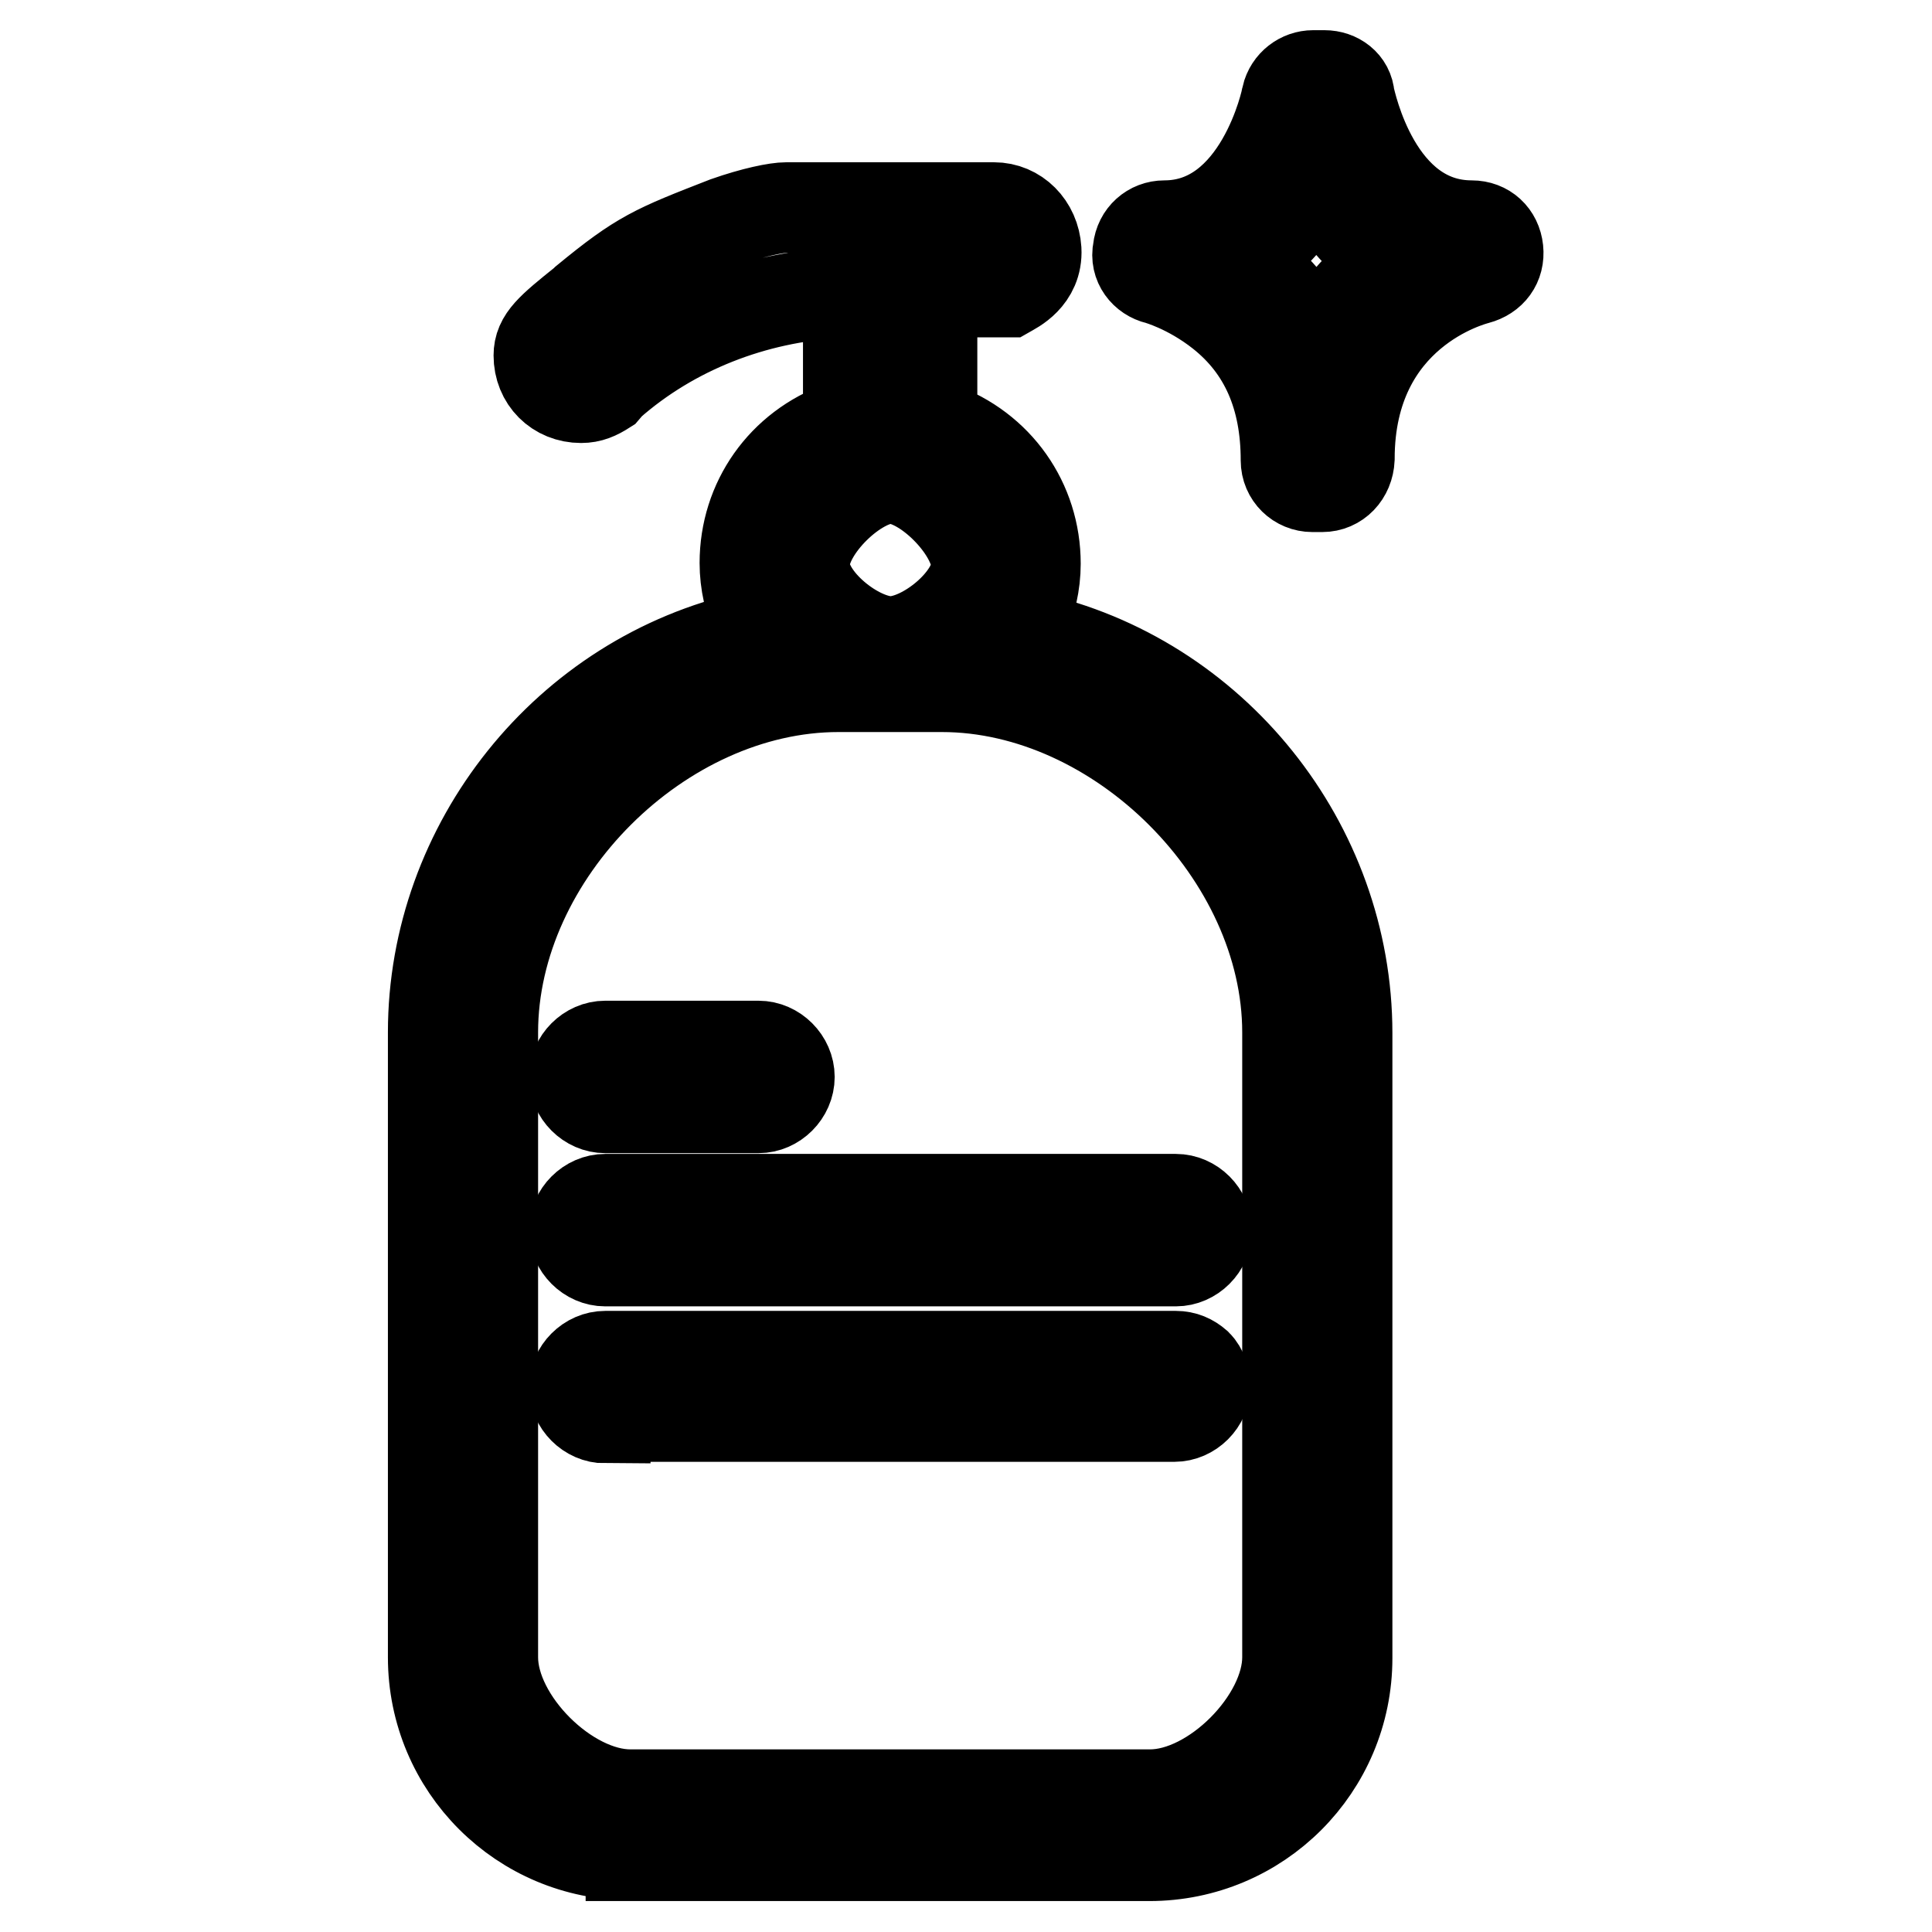
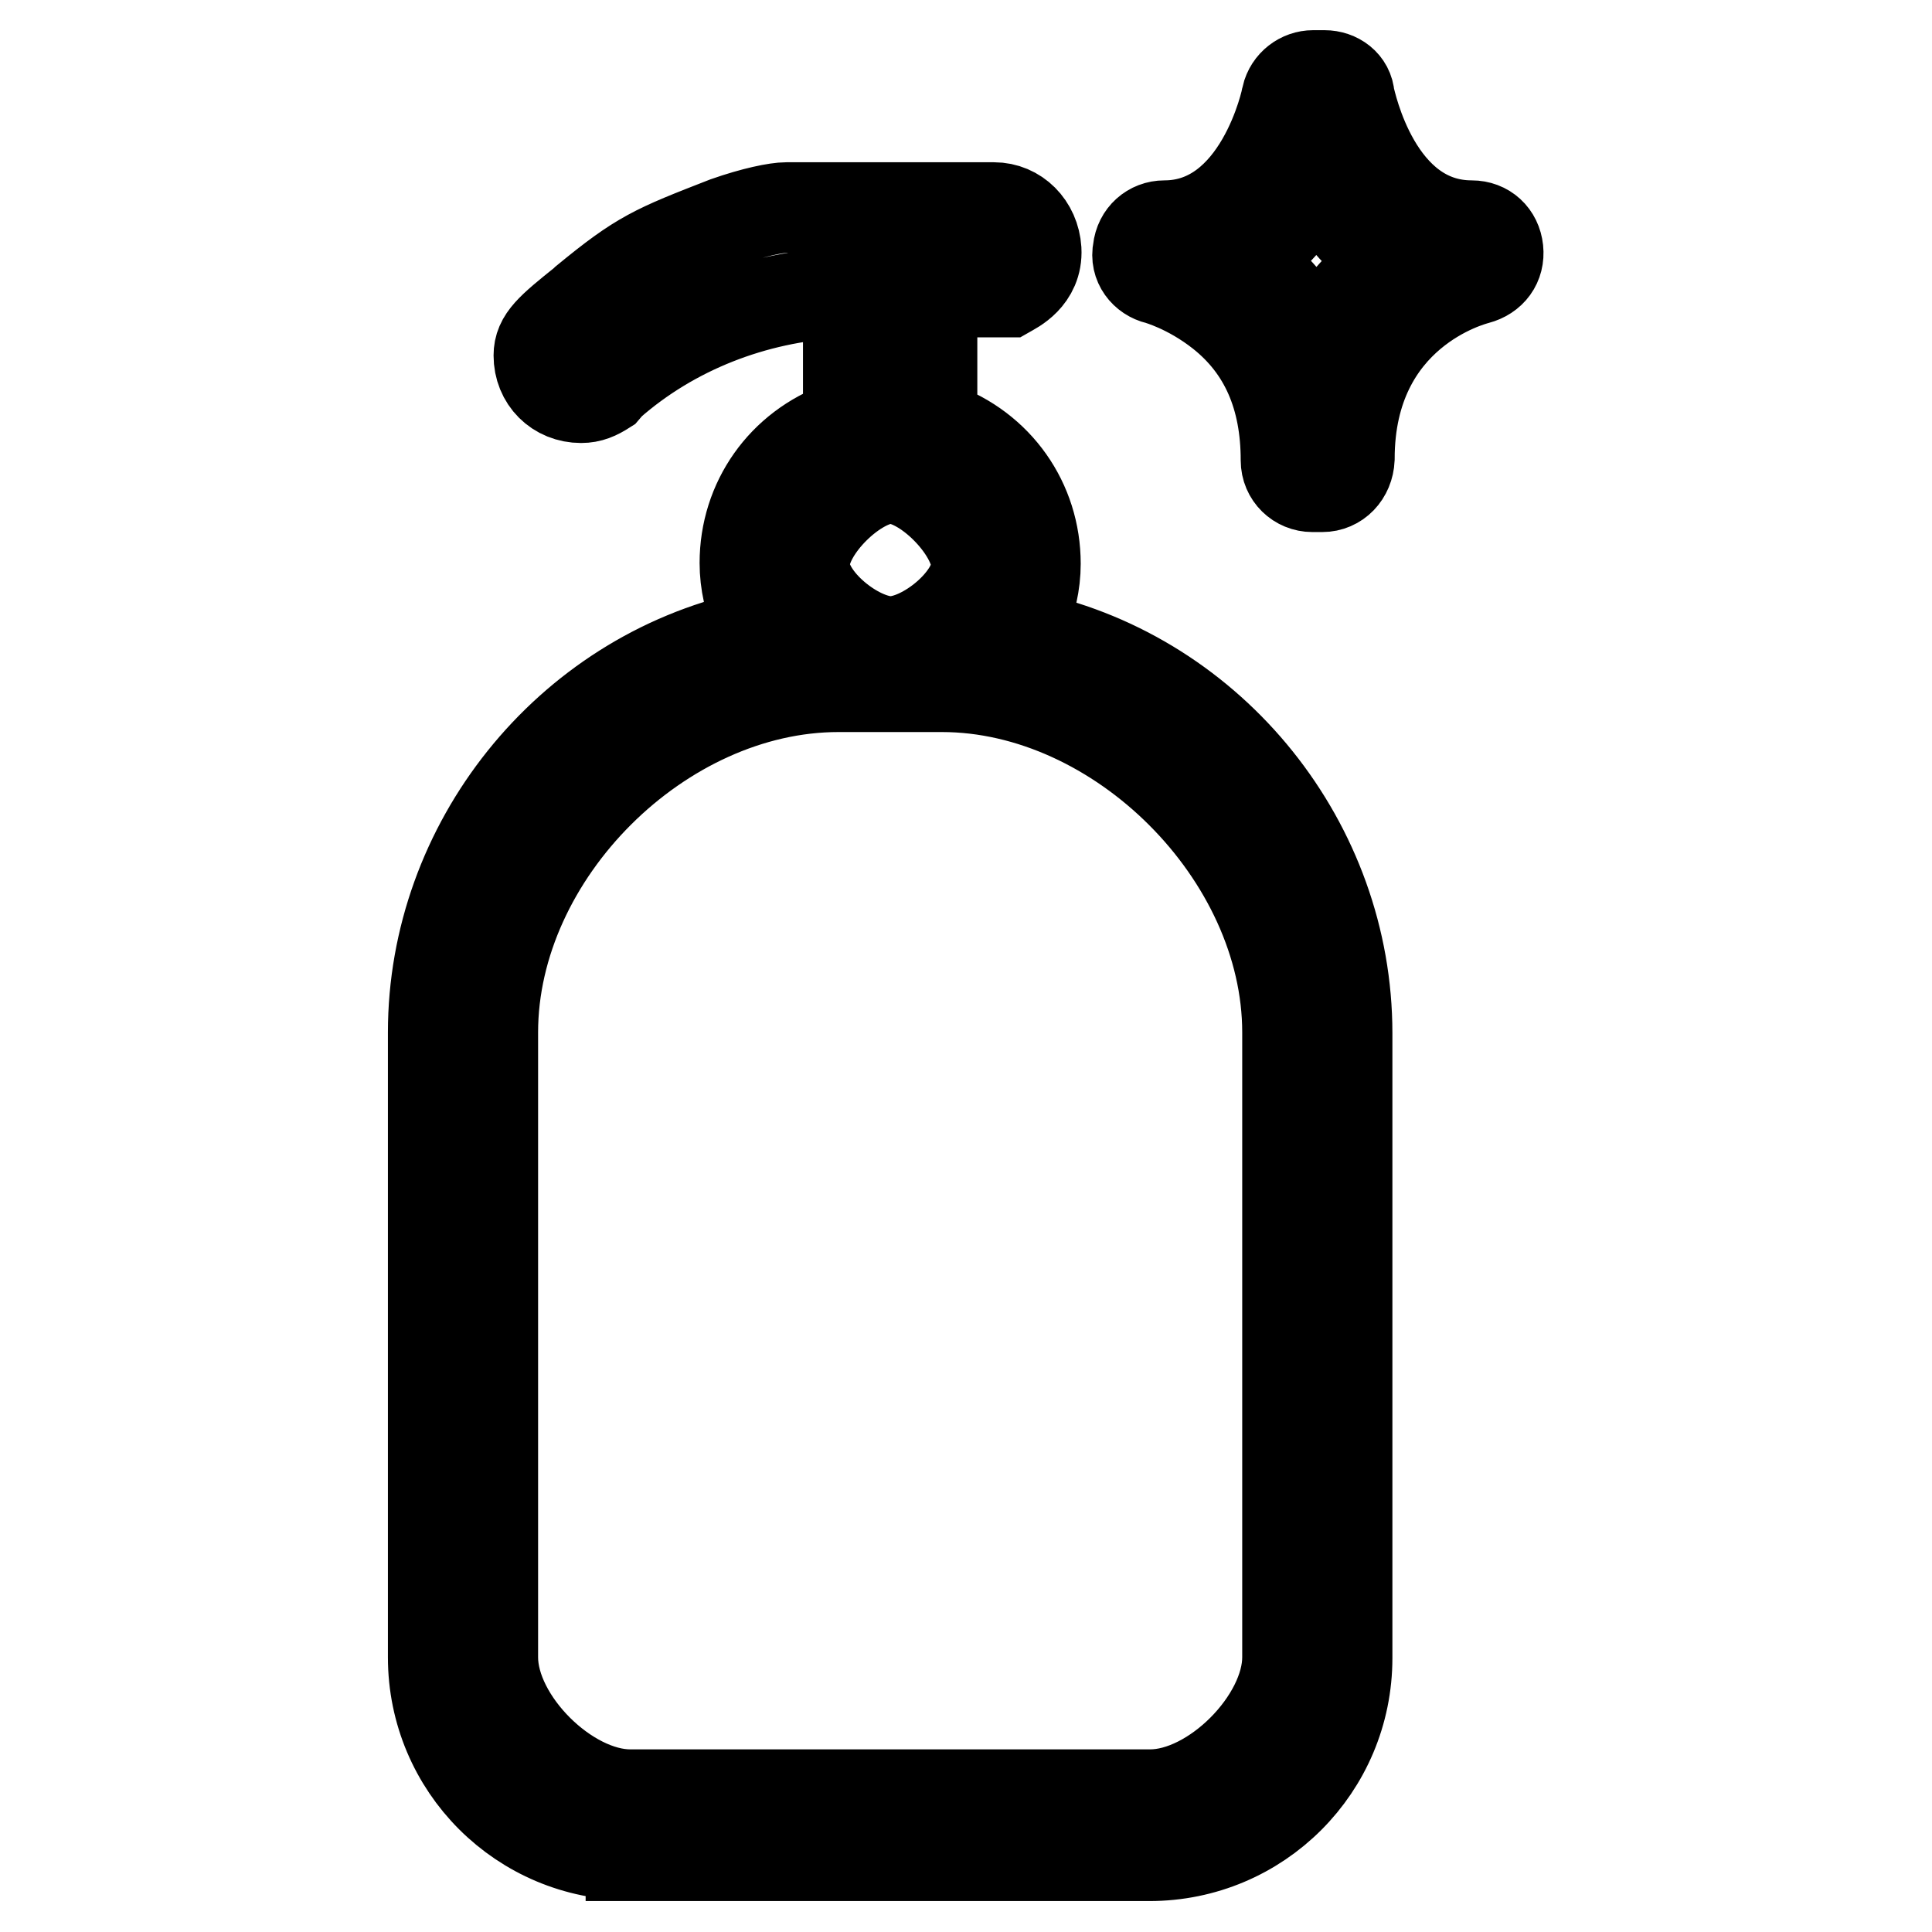
<svg xmlns="http://www.w3.org/2000/svg" version="1.1" x="0px" y="0px" viewBox="0 0 256 256" enable-background="new 0 0 256 256" xml:space="preserve">
  <g>
    <path stroke-width="12" fill-opacity="0" stroke="#000000" d="M83.6,245.8c-14.5,0-26.2-11.7-26.2-26.2v-82.8c0-24.9,17.7-47.1,42.1-52.5l1.5-0.4l-0.6-1.5 c-1.1-2.6-1.7-5.2-1.7-7.8c0-8.2,5-15.3,12.8-18.1l0.9-0.4V38.8h-1.3c-11.2,0.6-22,4.8-30.3,12.1l-0.6,0.7c-1.1,0.7-2,1.1-3.2,1.1 c-3.2,0-5.6-2.4-5.6-5.6c0-2.2,1.5-3.5,6-7.1l0.2-0.2c7.3-6,9.1-6.7,18.6-10.4c3.7-1.3,6.7-1.9,8-1.9h27.5c3,0,5.4,2.4,5.6,5.6 c0.2,3.7-3,5.2-3.7,5.6h-10.1v17.5l0.9,0.4c7.8,2.8,12.8,9.9,12.8,18.1c0,2.6-0.6,5.2-1.7,7.8l-0.6,1.5l1.5,0.4 c24.4,5.4,42.1,27.5,42.1,52.5v82.8c0,14.5-11.7,26.2-26.2,26.2H83.6V245.8z M111.1,91c-23.5,0-45.8,22.1-45.8,45.8v82.8 c0,8.4,9.9,18.2,18.2,18.2h68.9c8.4,0,18.2-9.9,18.2-18.2v-82.8c0-23.5-22.3-45.8-45.8-45.8H111.1z M118,63.4 c-4.5,0-11.4,6.7-11.4,11.4S113.6,85,118,85c4.5,0,11.4-5.6,11.4-10.2C129.2,70.1,122.5,63.4,118,63.4z M175.2,64.5h-1.3 c-1.9,0-3.5-1.5-3.5-3.5c0-8.4-2.8-14.9-8.6-19.5c-4.3-3.4-8.4-4.5-8.4-4.5c-1.7-0.4-3-2-2.6-3.9c0.2-1.9,1.7-3.2,3.5-3.2 c12.7,0,16.2-16.9,16.2-17.1c0.4-1.7,1.9-2.8,3.5-2.8h1.5c1.7,0,3.2,1.1,3.3,2.8c0.2,0.7,3.5,17.1,16.2,17.1c1.9,0,3.3,1.3,3.5,3.2 c0.2,1.9-0.9,3.4-2.8,3.9c-0.7,0.2-16.9,4.3-16.9,23.8C178.7,62.9,177.2,64.5,175.2,64.5L175.2,64.5z M173.5,24.7 c-2,3.7-4.7,6.7-7.6,8.7l-1.5,0.9l1.3,1.1c3.2,2.4,5.8,5.4,7.6,8.9l1.1,2l1.1-2c1.9-3.5,4.5-6.5,7.6-8.9l1.3-1.1l-1.5-0.9 c-3-2-5.4-5-7.6-8.7l-1.1-2L173.5,24.7L173.5,24.7z" />
-     <path stroke-width="12" fill-opacity="0" stroke="#000000" d="M80.2,146.8c-2.2,0-4.1-1.9-4.1-4.1c0-2.2,1.9-4.1,4.1-4.1h20.3c2.2,0,4.1,1.9,4.1,4.1 c0,2.2-1.9,4.1-4.1,4.1H80.2z M80.2,167.1c-2.2,0-4.1-1.9-4.1-4.1s1.9-4.1,4.1-4.1h75.6c2.2,0,4.1,1.9,4.1,4.1s-1.9,4.1-4.1,4.1 H80.2z M80.2,187.9c-2.2,0-4.1-1.9-4.1-4.1c0-2.2,1.9-4.1,4.1-4.1h75.6c1.1,0,2,0.4,2.8,1.1c0.7,0.7,1.1,1.9,1.1,2.8 c0,2.2-1.9,4.1-4.1,4.1H80.2V187.9z" />
  </g>
</svg>